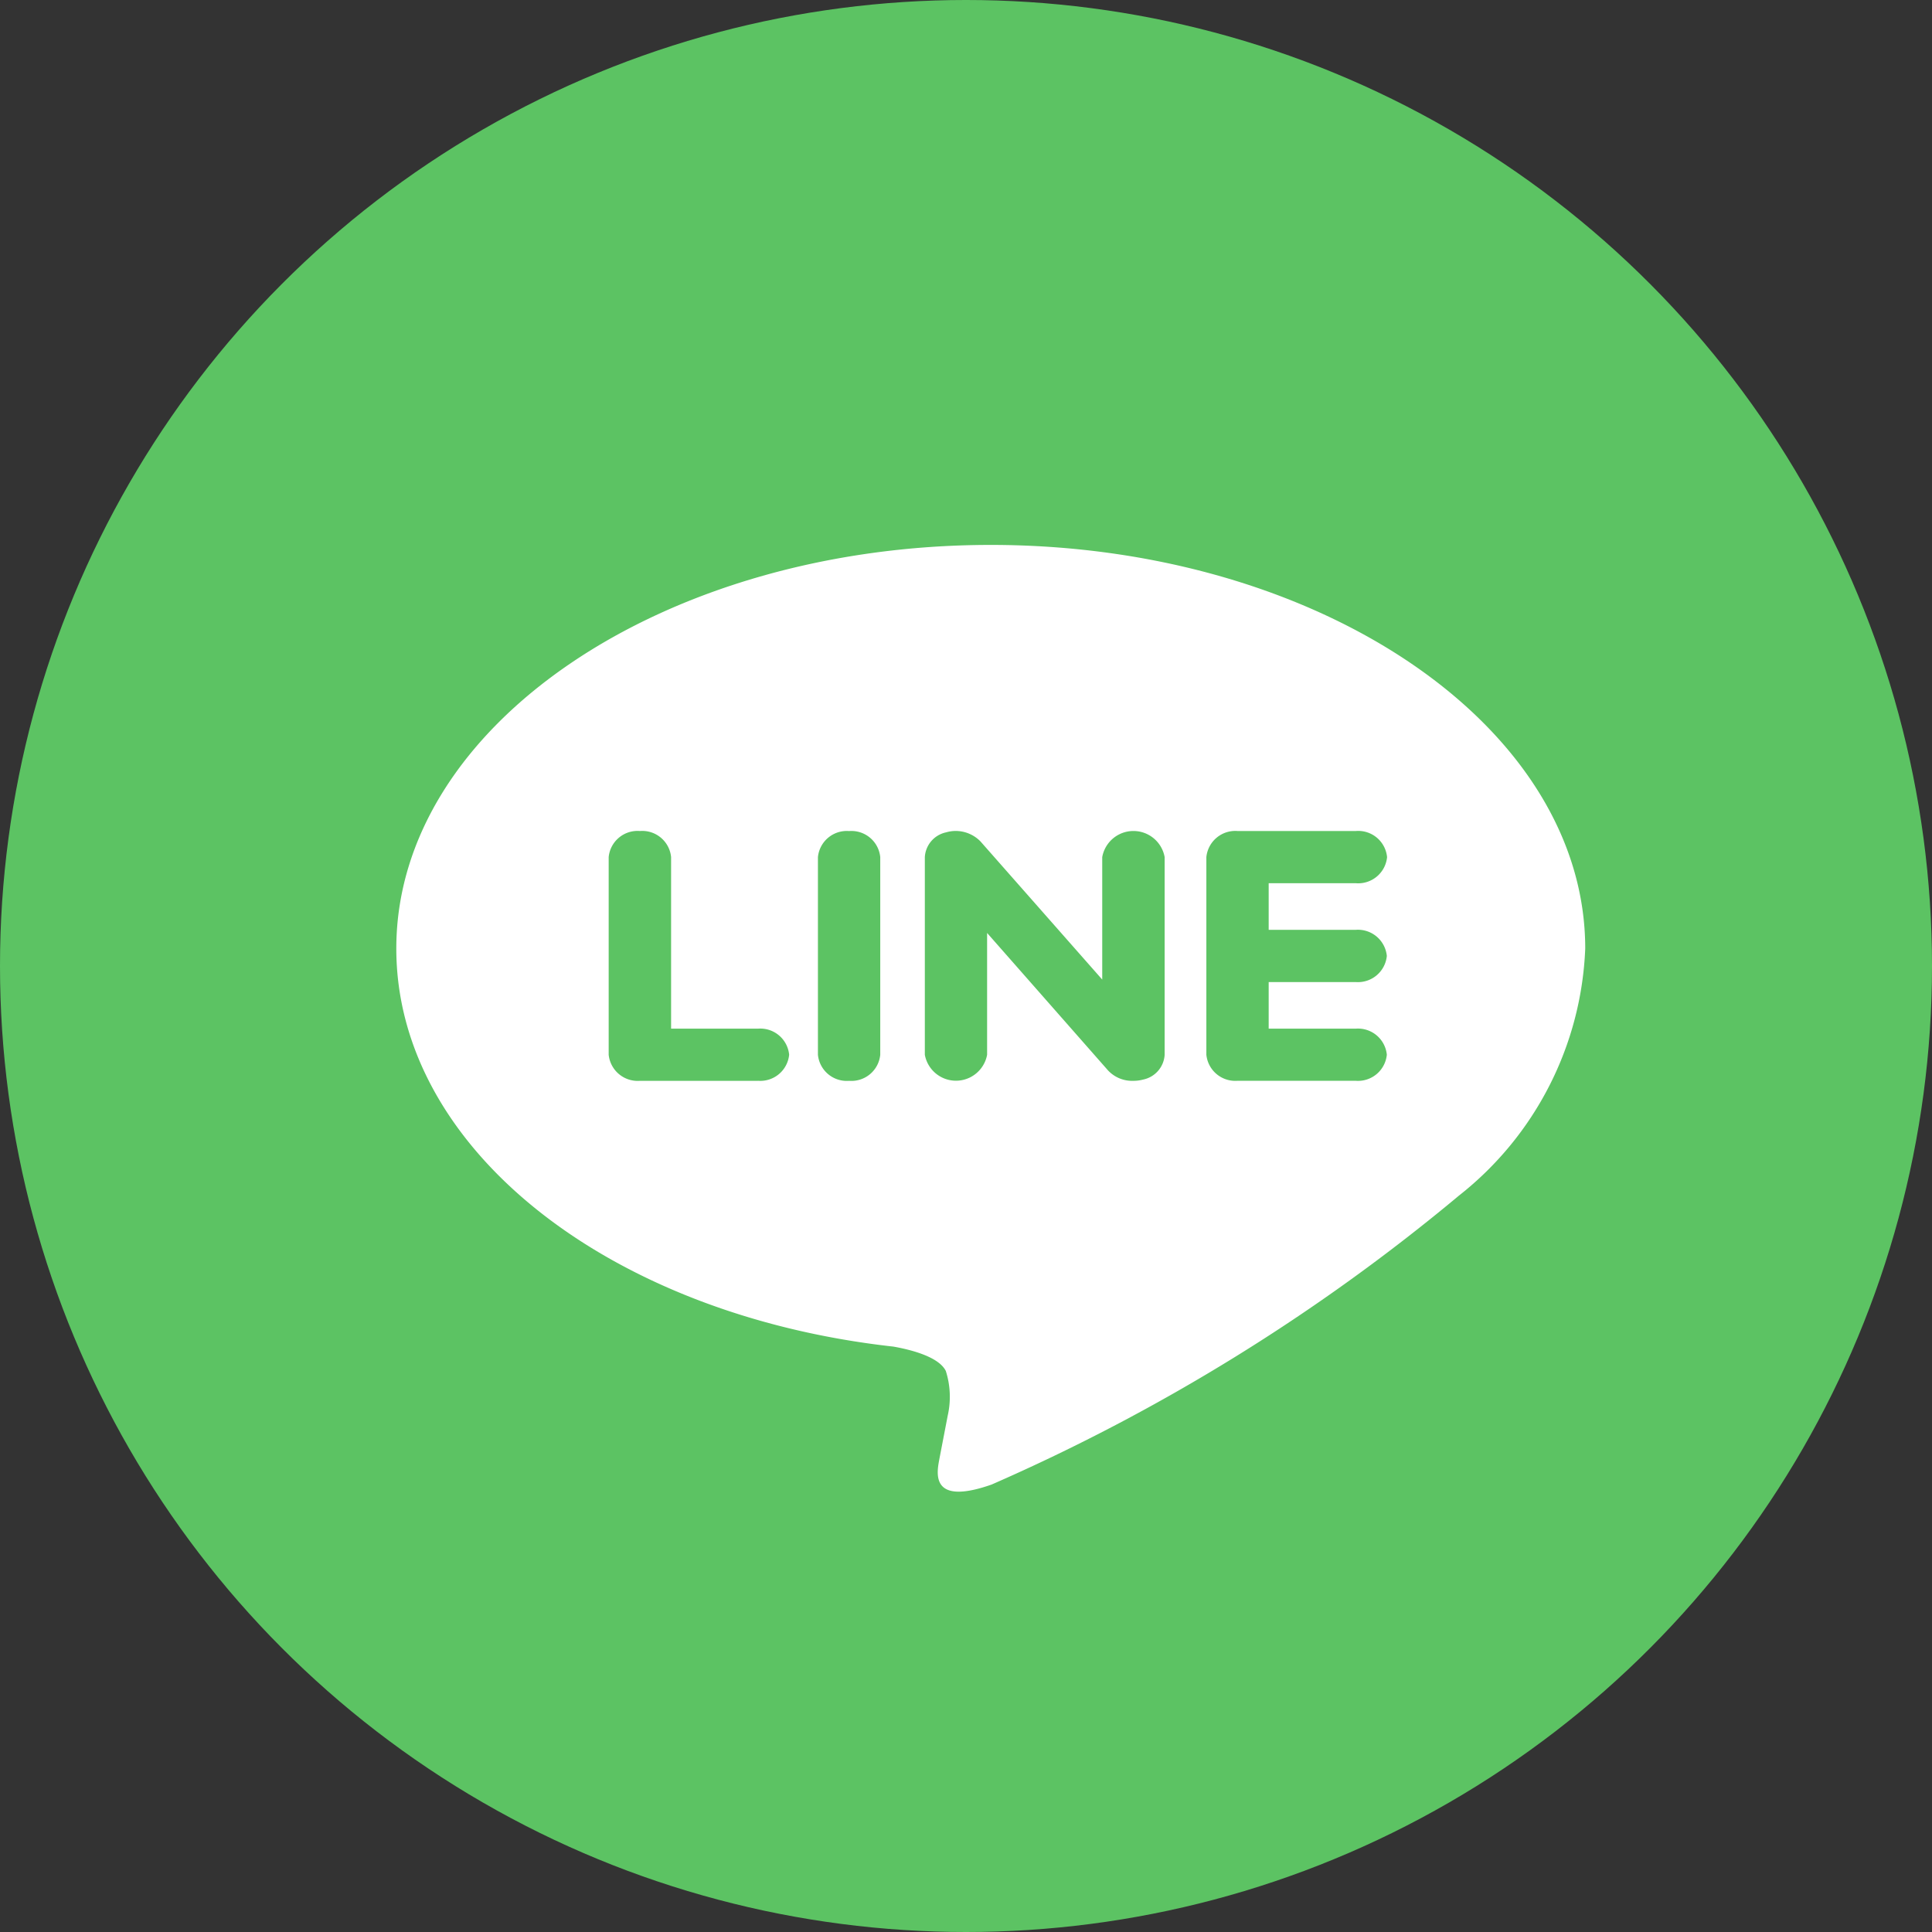
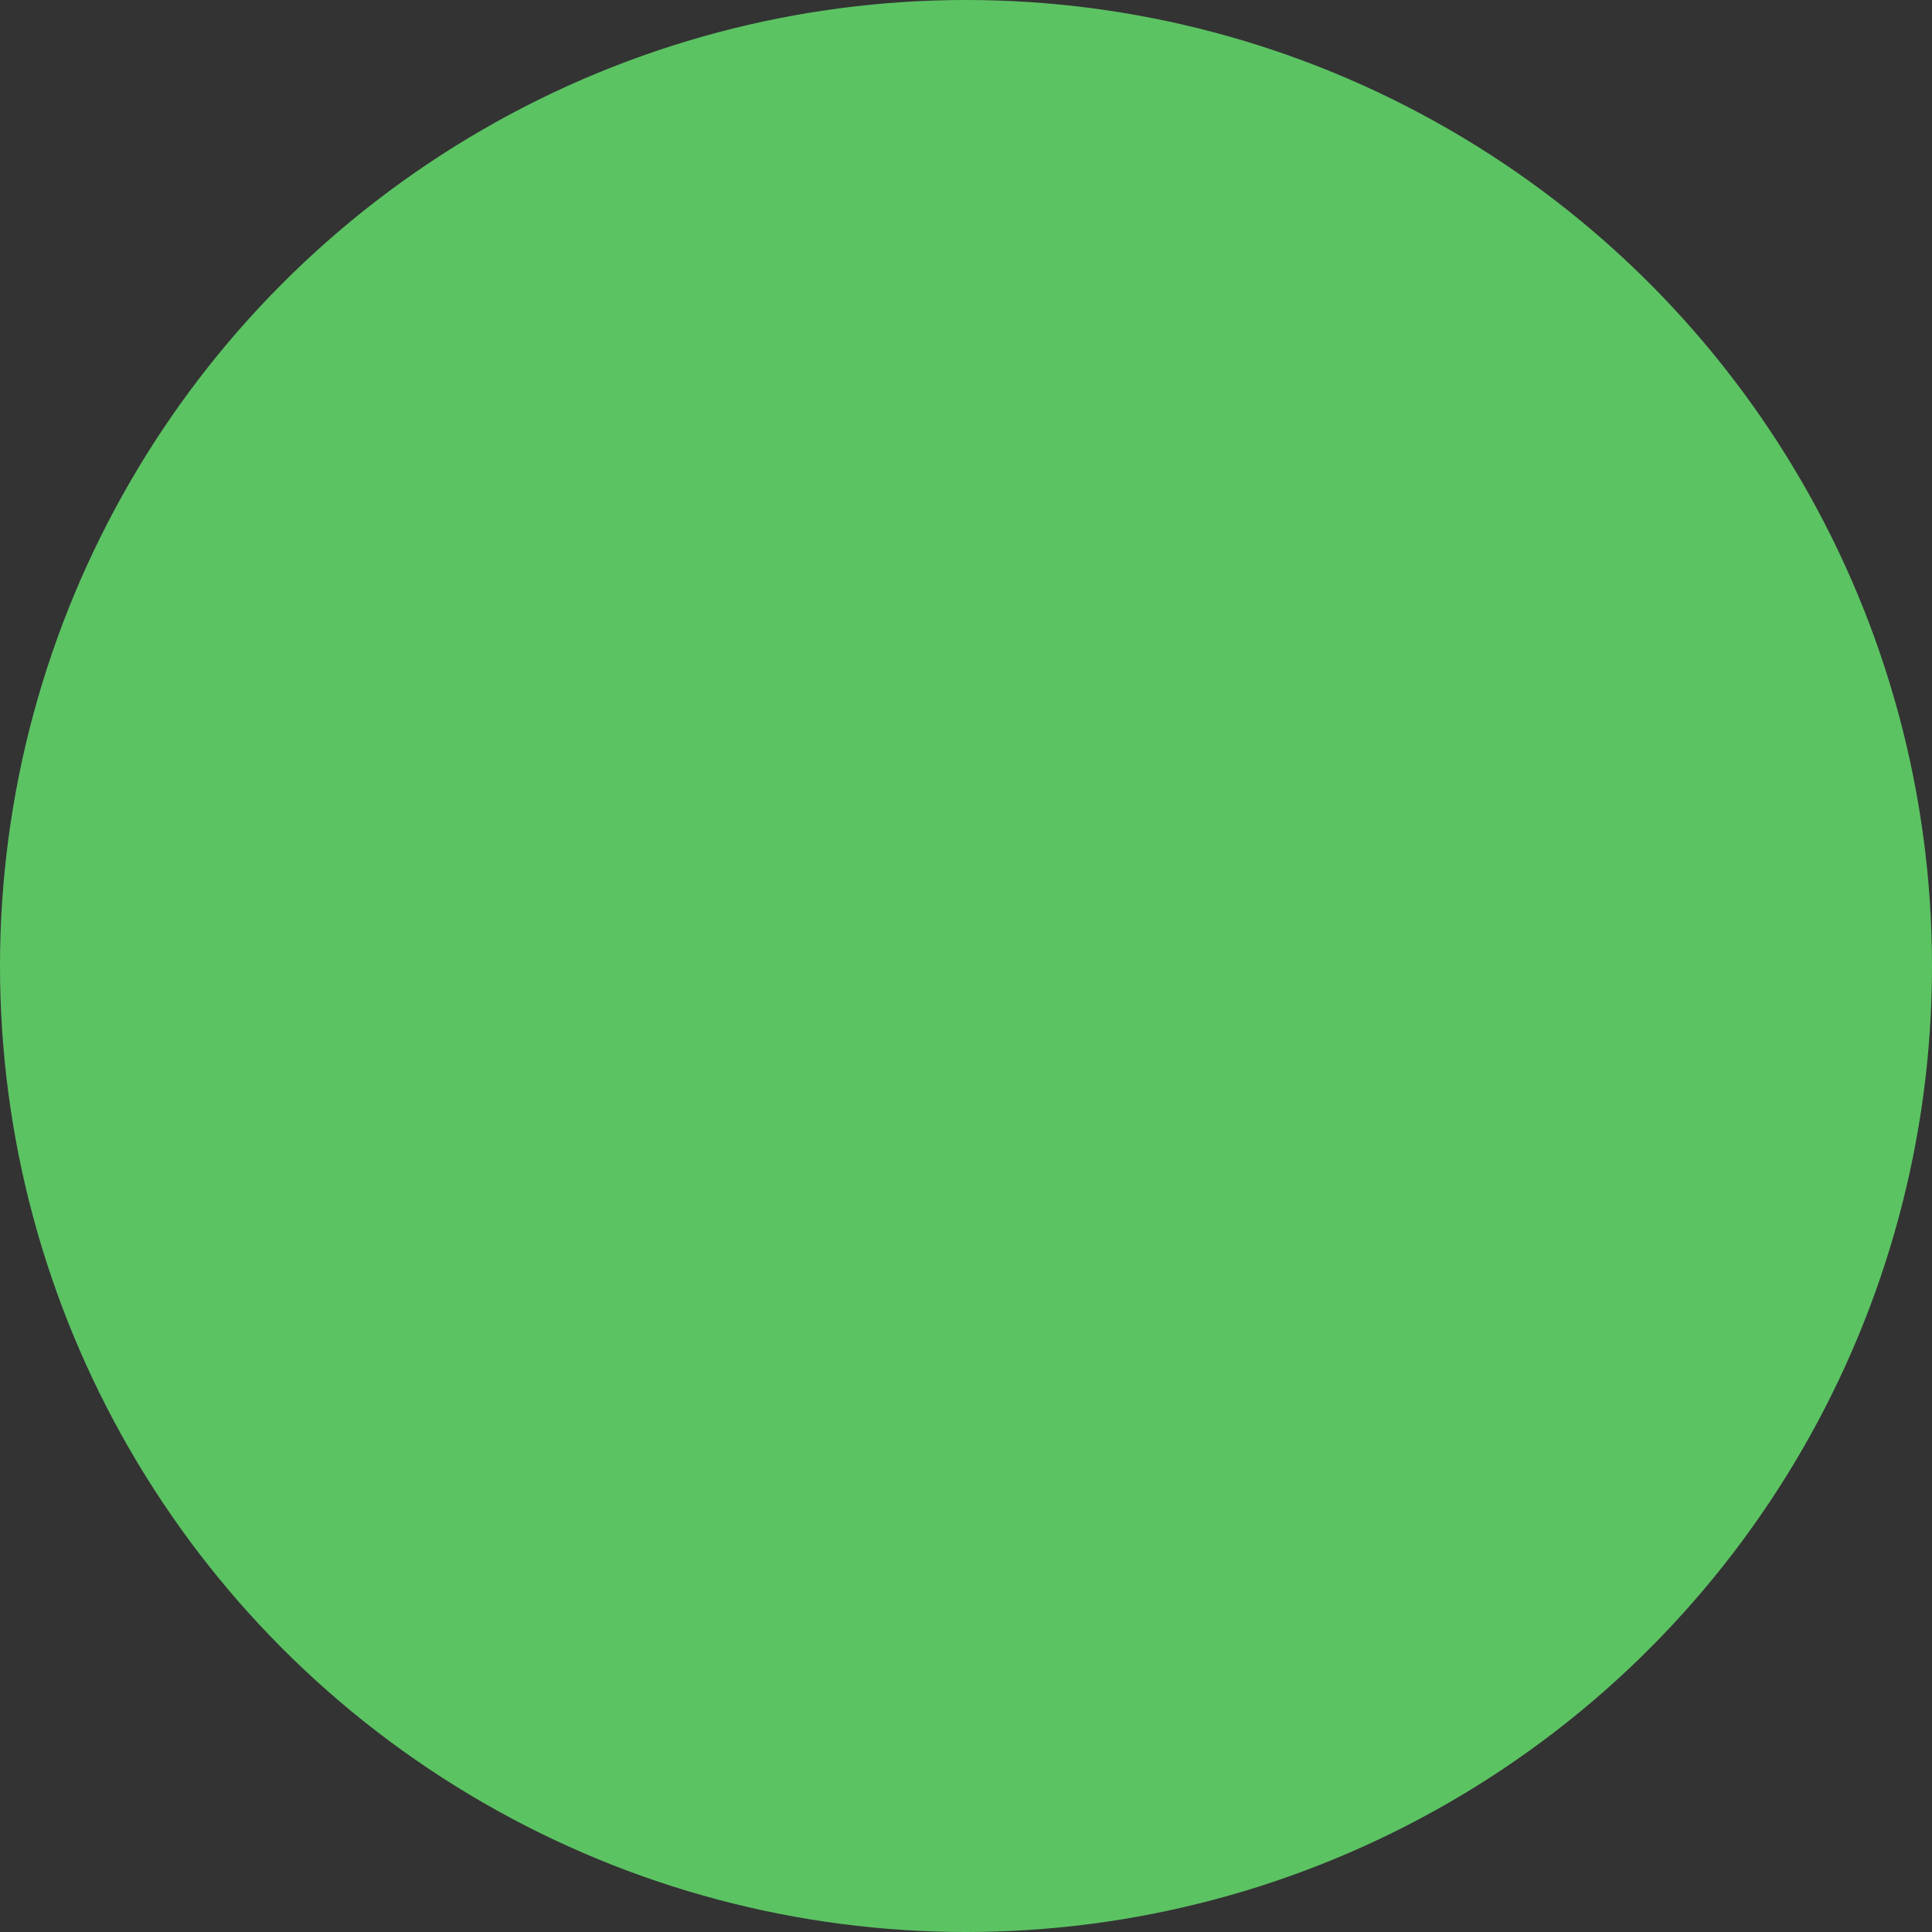
<svg xmlns="http://www.w3.org/2000/svg" width="39" height="39" viewBox="0 0 39 39">
  <rect x="0" y="0" width="39" height="39" fill="#333333" stroke="none" />
  <g id="Group_2872" data-name="Group 2872" transform="translate(-1493 -432)">
    <circle id="Ellipse_6" data-name="Ellipse 6" cx="19.5" cy="19.5" r="19.5" transform="translate(1493 432)" fill="#5cc363" />
    <g id="line" transform="translate(937 107)">
-       <path id="Path_42" data-name="Path 42" d="M19.365,8.342a.586.586,0,0,1,.63.527.586.586,0,0,1-.63.527H17.61v.941h1.755a.585.585,0,0,1,.63.526.585.585,0,0,1-.63.526H16.979a.586.586,0,0,1-.627-.526V6.874a.587.587,0,0,1,.63-.527h2.386A.585.585,0,0,1,20,6.875a.586.586,0,0,1-.631.526H17.61v.941ZM15.51,10.864a.544.544,0,0,1-.432.5.763.763,0,0,1-.2.026.667.667,0,0,1-.51-.209L11.926,8.405v2.459a.639.639,0,0,1-1.257,0V6.874a.542.542,0,0,1,.43-.5.685.685,0,0,1,.194-.028.7.7,0,0,1,.5.212L14.25,9.346V6.874a.64.64,0,0,1,1.26,0Zm-5.741,0a.585.585,0,0,1-.629.526.585.585,0,0,1-.629-.526V6.874a.585.585,0,0,1,.629-.526.585.585,0,0,1,.629.526ZM7.3,11.39H4.917a.589.589,0,0,1-.63-.526V6.874a.585.585,0,0,1,.63-.527.585.585,0,0,1,.63.527v3.463H7.3a.585.585,0,0,1,.63.526.585.585,0,0,1-.63.526M24,8.719C24,4.227,18.615.572,12,.572S0,4.227,0,8.719c0,4.023,4.27,7.394,10.035,8.036.391.069.923.216,1.058.493a1.719,1.719,0,0,1,.038.9L10.967,19c-.045.252-.24.992,1.049.54a39.3,39.3,0,0,0,9.436-5.834A6.68,6.68,0,0,0,24,8.719" transform="translate(564 335.428)" fill="#fff" />
-     </g>
+       </g>
  </g>
</svg>